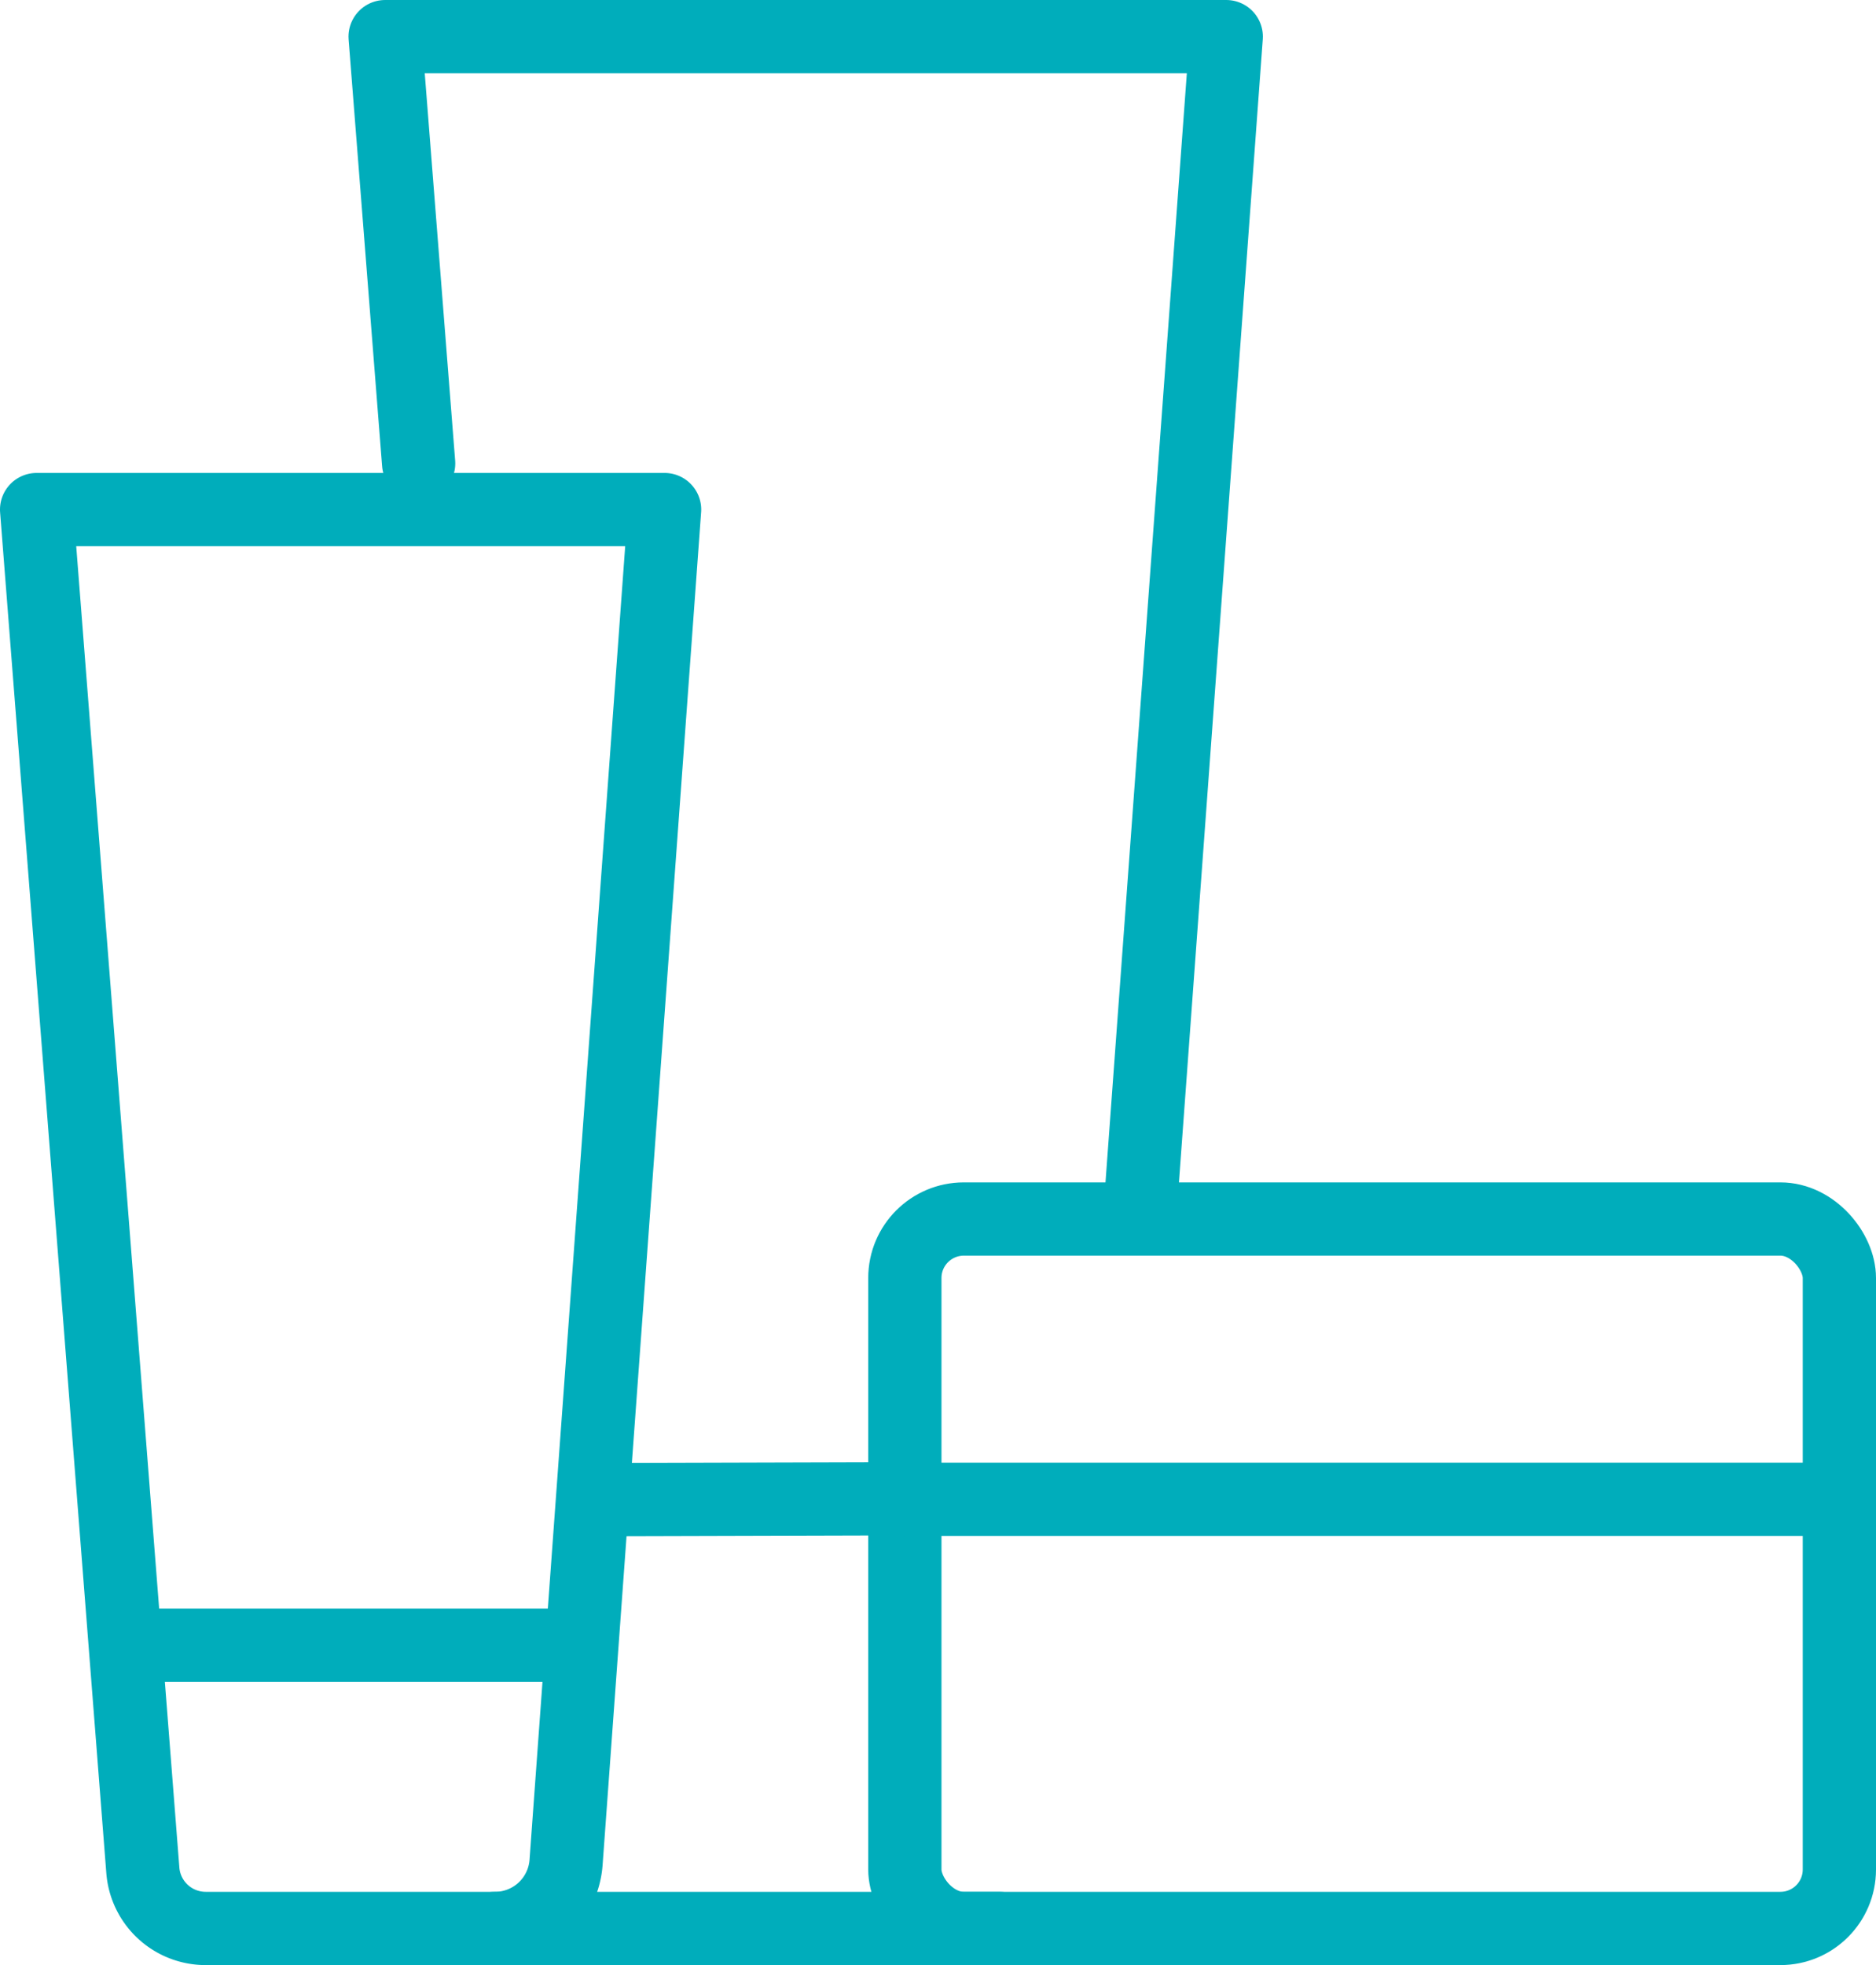
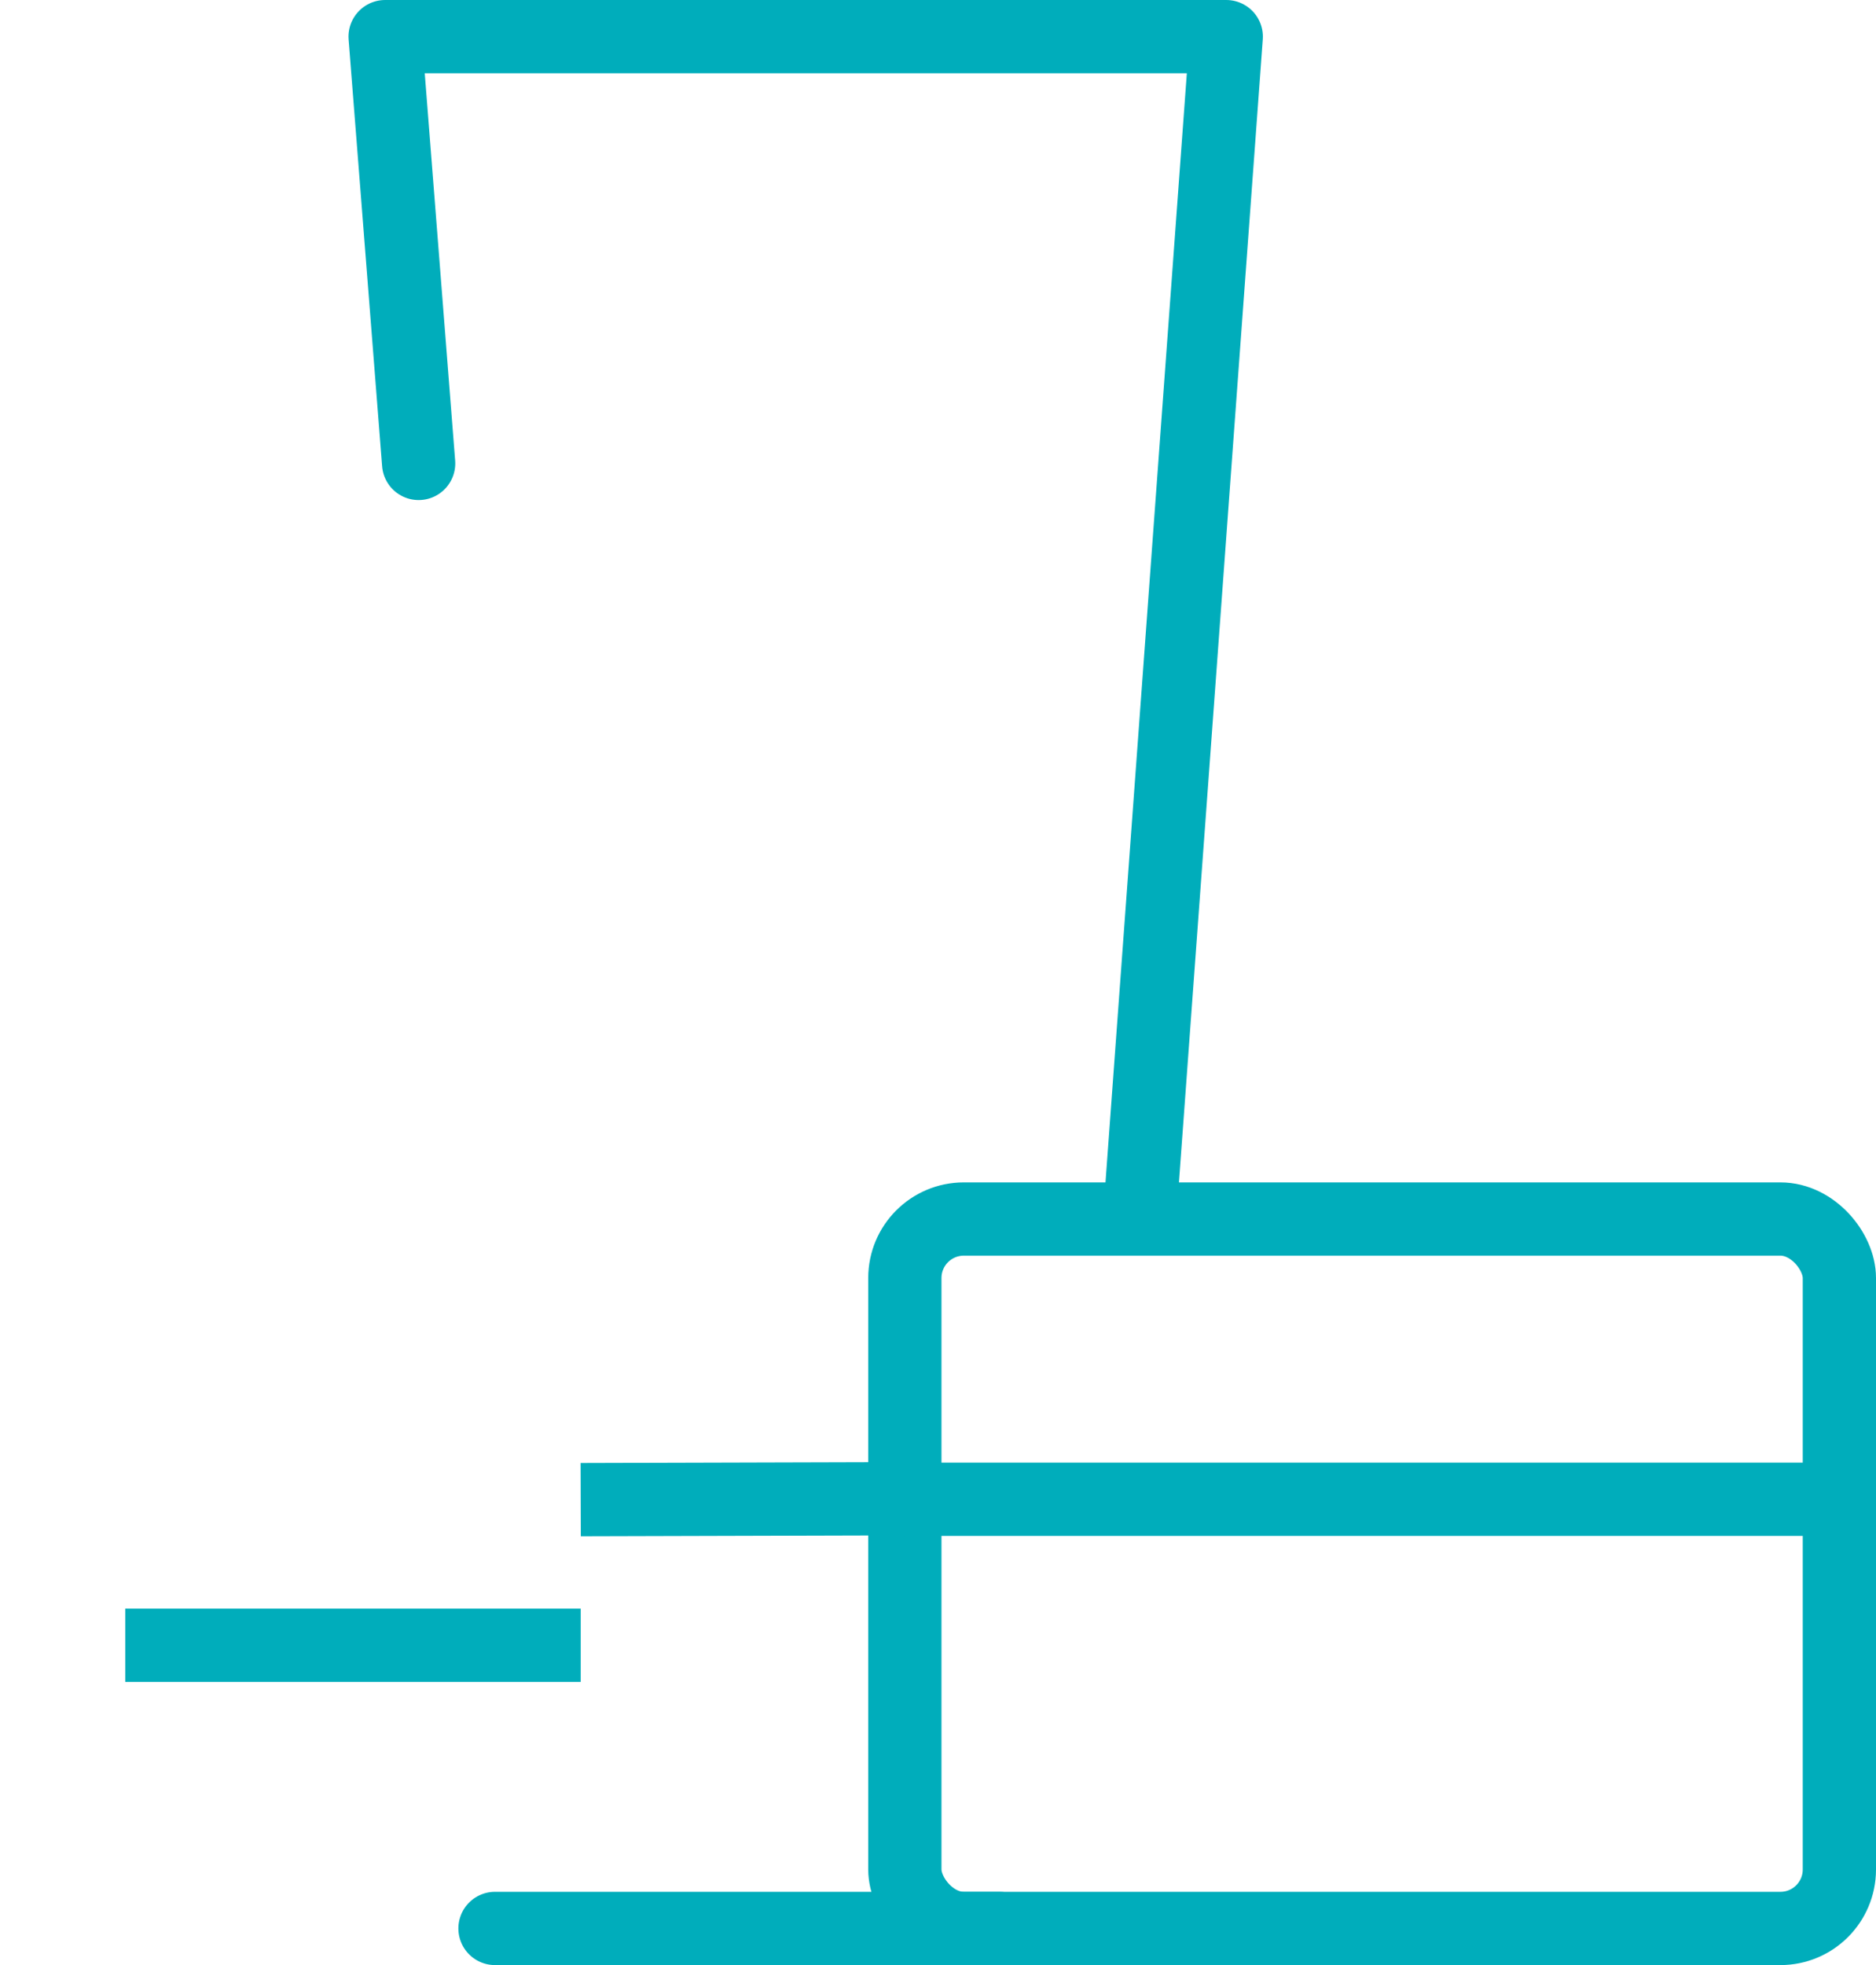
<svg xmlns="http://www.w3.org/2000/svg" viewBox="0 0 102.44 107.28">
  <defs>
    <style>.cls-1{fill:none;stroke-linecap:round;stroke-linejoin:round;}.cls-1,.cls-2{stroke:#00adbb;stroke-width:4px;}.cls-2{fill:#fff;stroke-miterlimit:10;}</style>
  </defs>
  <g id="Layer_2" data-name="Layer 2">
    <g id="New_Icons" data-name="New Icons">
      <g id="_10_-_products" data-name="10 - products">
        <line class="cls-1" x1="54.56" y1="105.28" x2="27.03" y2="105.28" />
        <polyline class="cls-1" points="22.86 25.3 21.03 2 66.96 2 62.29 65.66" />
        <line class="cls-2" x1="31.71" y1="81.87" x2="49.61" y2="81.82" />
-         <path class="cls-1" d="M27,105.28H11.23a3.44,3.44,0,0,1-3.43-3.17L2,27.82H36.29l-5.38,73.86A3.89,3.89,0,0,1,27,105.28Z" />
        <line class="cls-2" x1="6.84" y1="89.82" x2="31.71" y2="89.82" />
        <rect class="cls-1" x="49.41" y="66.55" width="51.03" height="38.73" rx="3.22" />
        <line class="cls-2" x1="49.41" y1="81.85" x2="100.44" y2="81.85" />
      </g>
    </g>
  </g>
</svg>